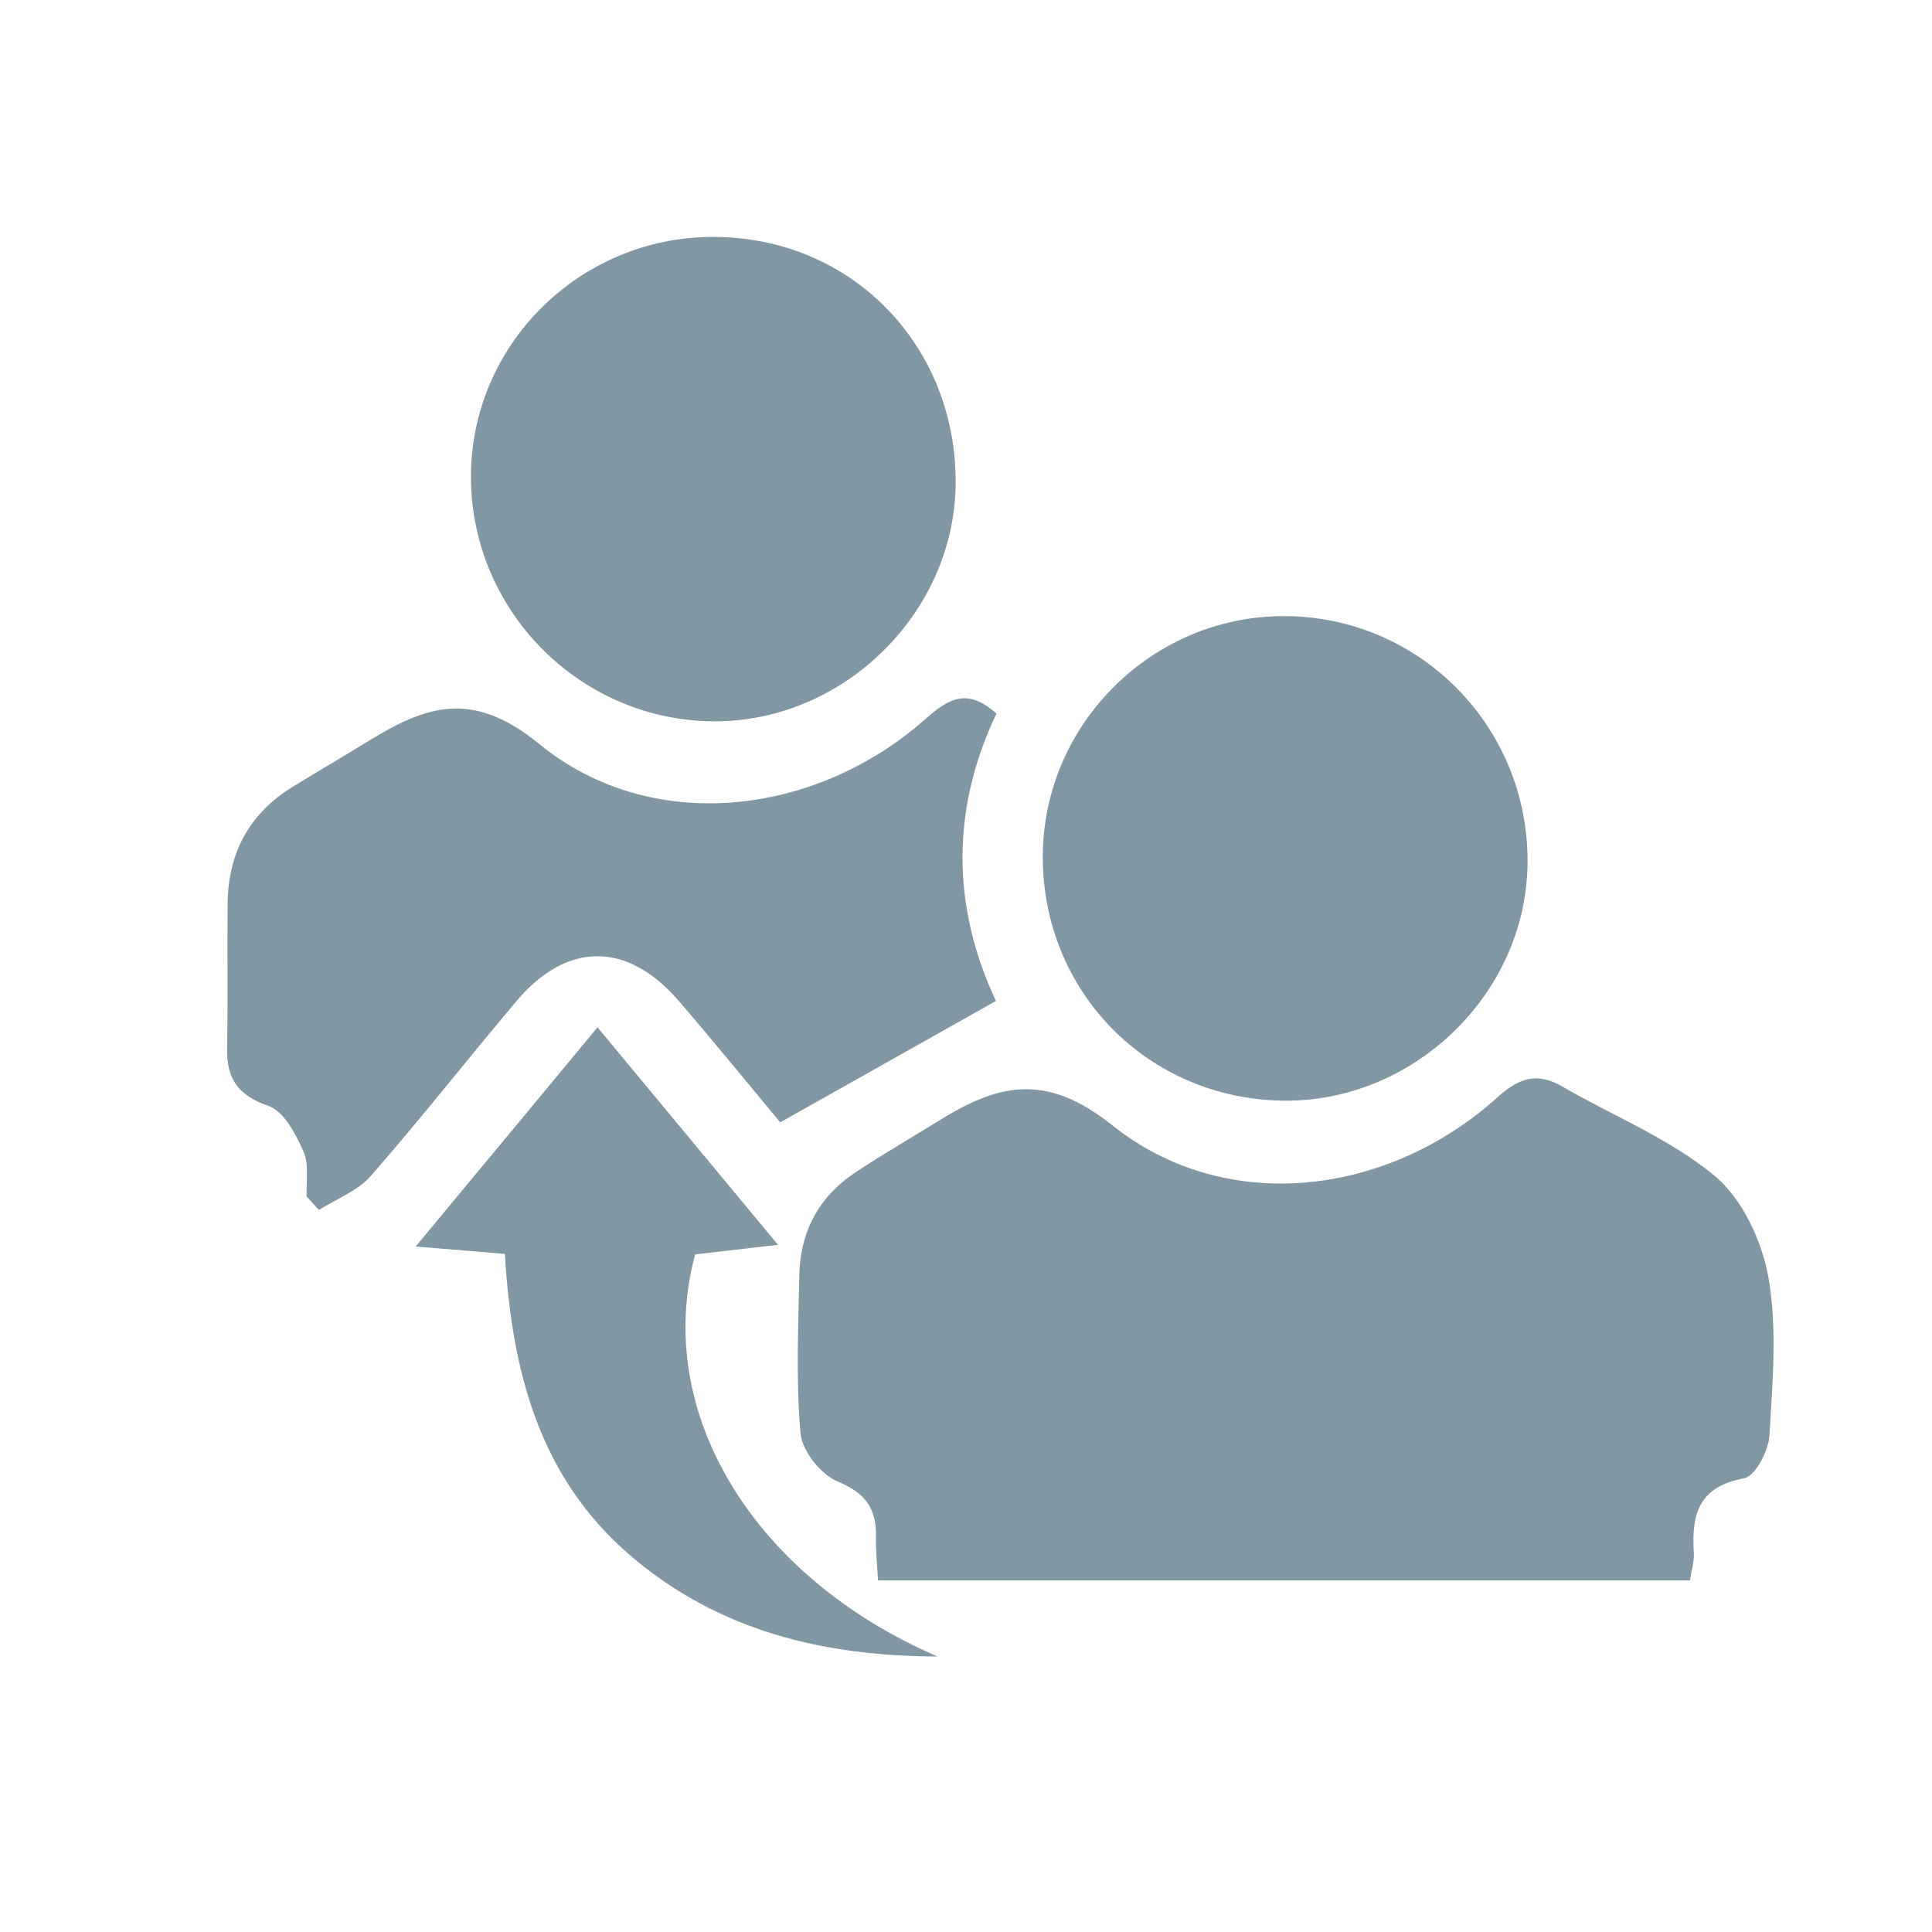
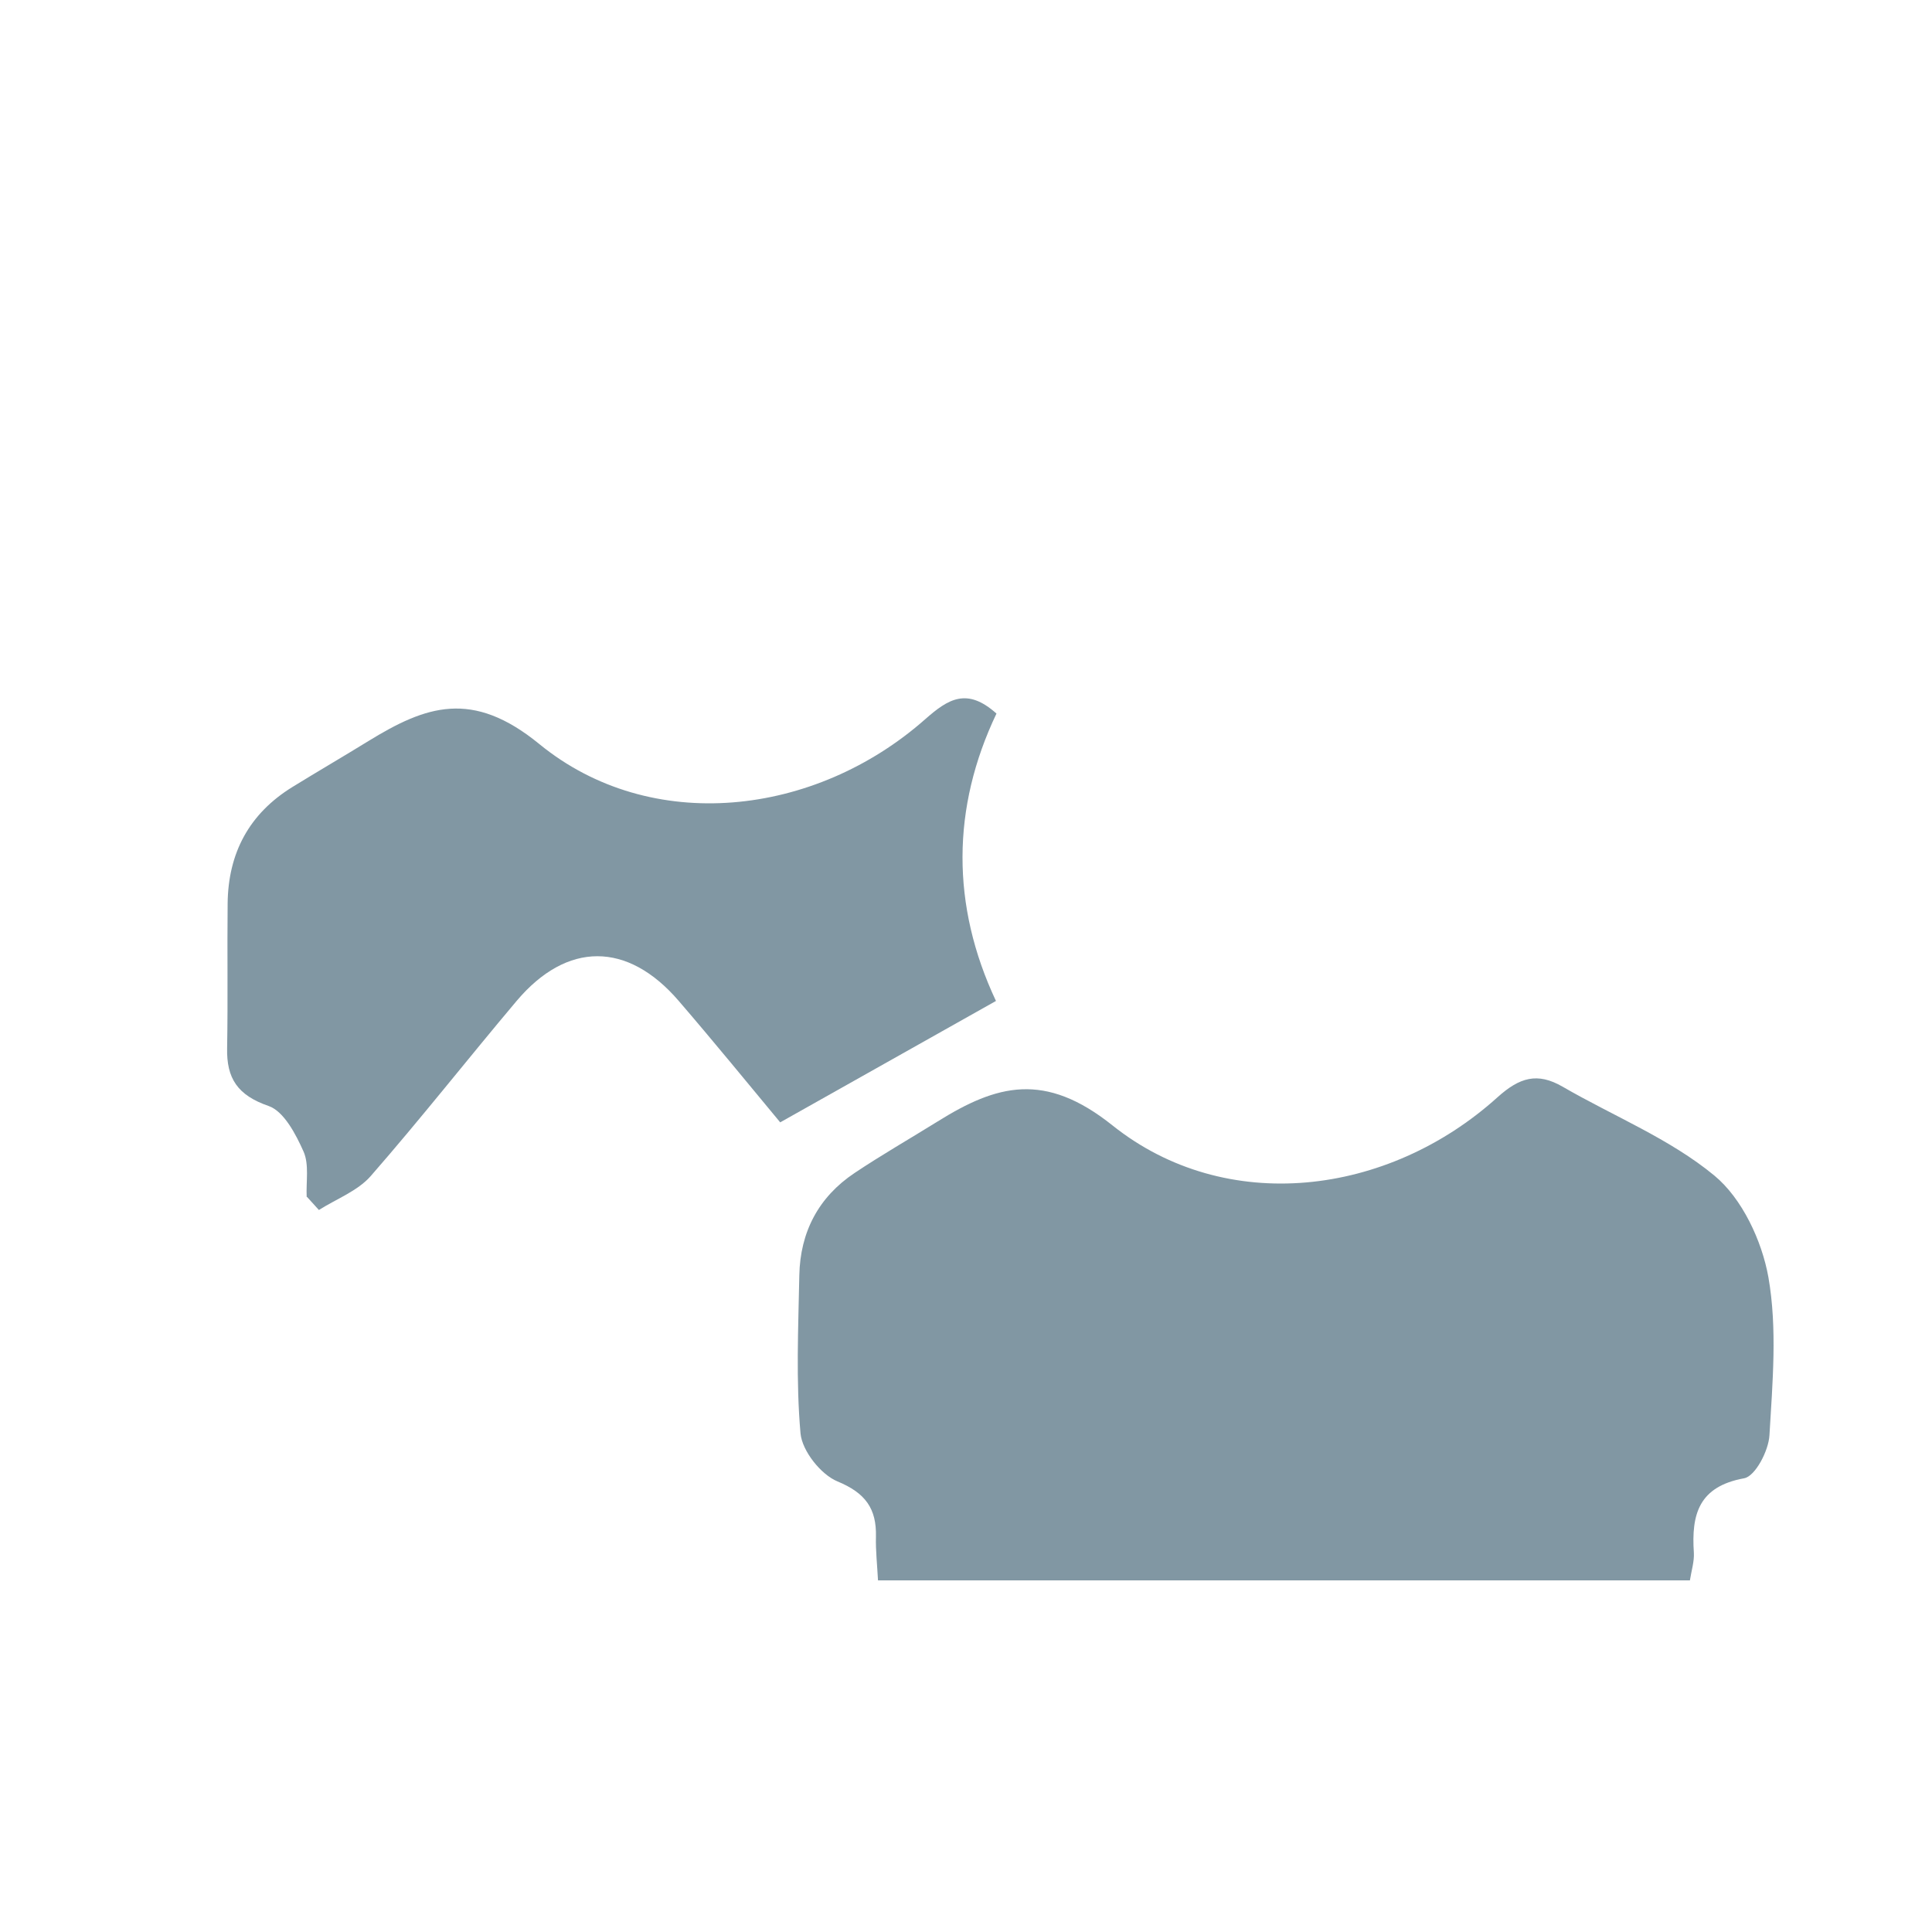
<svg xmlns="http://www.w3.org/2000/svg" id="Object" version="1.1" viewBox="0 0 1122 1122">
  <defs>
    <style>
      .cls-1 {
        fill: #8197a3;
        stroke-width: 0px;
      }
    </style>
  </defs>
  <path class="cls-1" d="M981.4,917.8h-471.5c-.5-9.4-1.4-17.4-1.2-25.3.4-16.4-6.1-25.5-22.4-32.2-9.6-4-20.4-17.6-21.4-27.8-2.7-30.4-1.3-61.2-.7-91.9.5-25,11.1-45.4,32.1-59.4,15.7-10.5,32.1-19.9,48.2-29.9,34.3-21.4,62.2-29.2,101.6,2.3,65.8,52.5,159.8,41.2,223.6-16.4,12.8-11.5,23.1-14.6,37.8-6.1,29.5,17.1,62.2,30.2,88.1,51.6,16.1,13.3,27.6,37.8,31.4,59.1,5.2,29.7,2.4,61.1.6,91.7-.5,9-8.2,23.8-14.7,25-26.4,4.8-30.7,21-29.2,43.2.3,5.1-1.4,10.4-2.3,16.1Z" />
  <path class="cls-1" d="M178.1,695.1c-.4-8.9,1.5-18.8-1.8-26.3-4.5-10.1-11.4-23.4-20.3-26.5-18-6.2-24.5-16-24.1-33.7.5-28,0-56,.3-83.9.3-29.3,12.5-52.2,37.7-67.7,14.6-9,29.4-17.6,44-26.6,33.4-20.5,60.3-30.2,99.3,1.7,64.8,53,160.1,42.2,224.2-14.5,13.2-11.6,24.1-18.6,41.3-3.2-26.1,54.7-26.4,111.4-.3,166.9-41.9,23.6-82.4,46.4-125.3,70.5-18.7-22.5-38.5-46.8-59-70.6-29.7-34.5-64.8-34.5-94,0-28.5,33.8-55.8,68.6-84.9,101.9-7.6,8.6-19.9,13.2-30,19.6-2.3-2.5-4.6-5-6.9-7.6Z" />
-   <path class="cls-1" d="M415.3,137.6c78.8.5,139.5,62.2,139.7,141.8.2,75.4-64.2,139.6-140,139.5-77.5-.1-141.1-63.6-141.5-141.3-.4-77.4,63.5-140.6,141.7-140Z" />
-   <path class="cls-1" d="M605.6,496.7c.5-76.5,63.8-139.1,140.3-138.9,79,.2,142.3,64.8,141.2,144.1-1,75.4-66.2,138.4-142.2,137.3-78.7-1.2-139.8-63.7-139.3-142.5Z" />
-   <path class="cls-1" d="M347,596.6c35.8,43.2,68.1,82.1,104.8,126.3-20.8,2.4-34.4,4-48.1,5.6-24.7,91.5,33.9,187.5,140.8,233.5-65.6-.2-126.9-14.5-178.4-58.6-53.2-45.6-68.9-107.6-72.9-175.2-15.5-1.3-29.3-2.4-51.8-4.3,37-44.5,69.2-83.4,105.7-127.4Z" />
</svg>